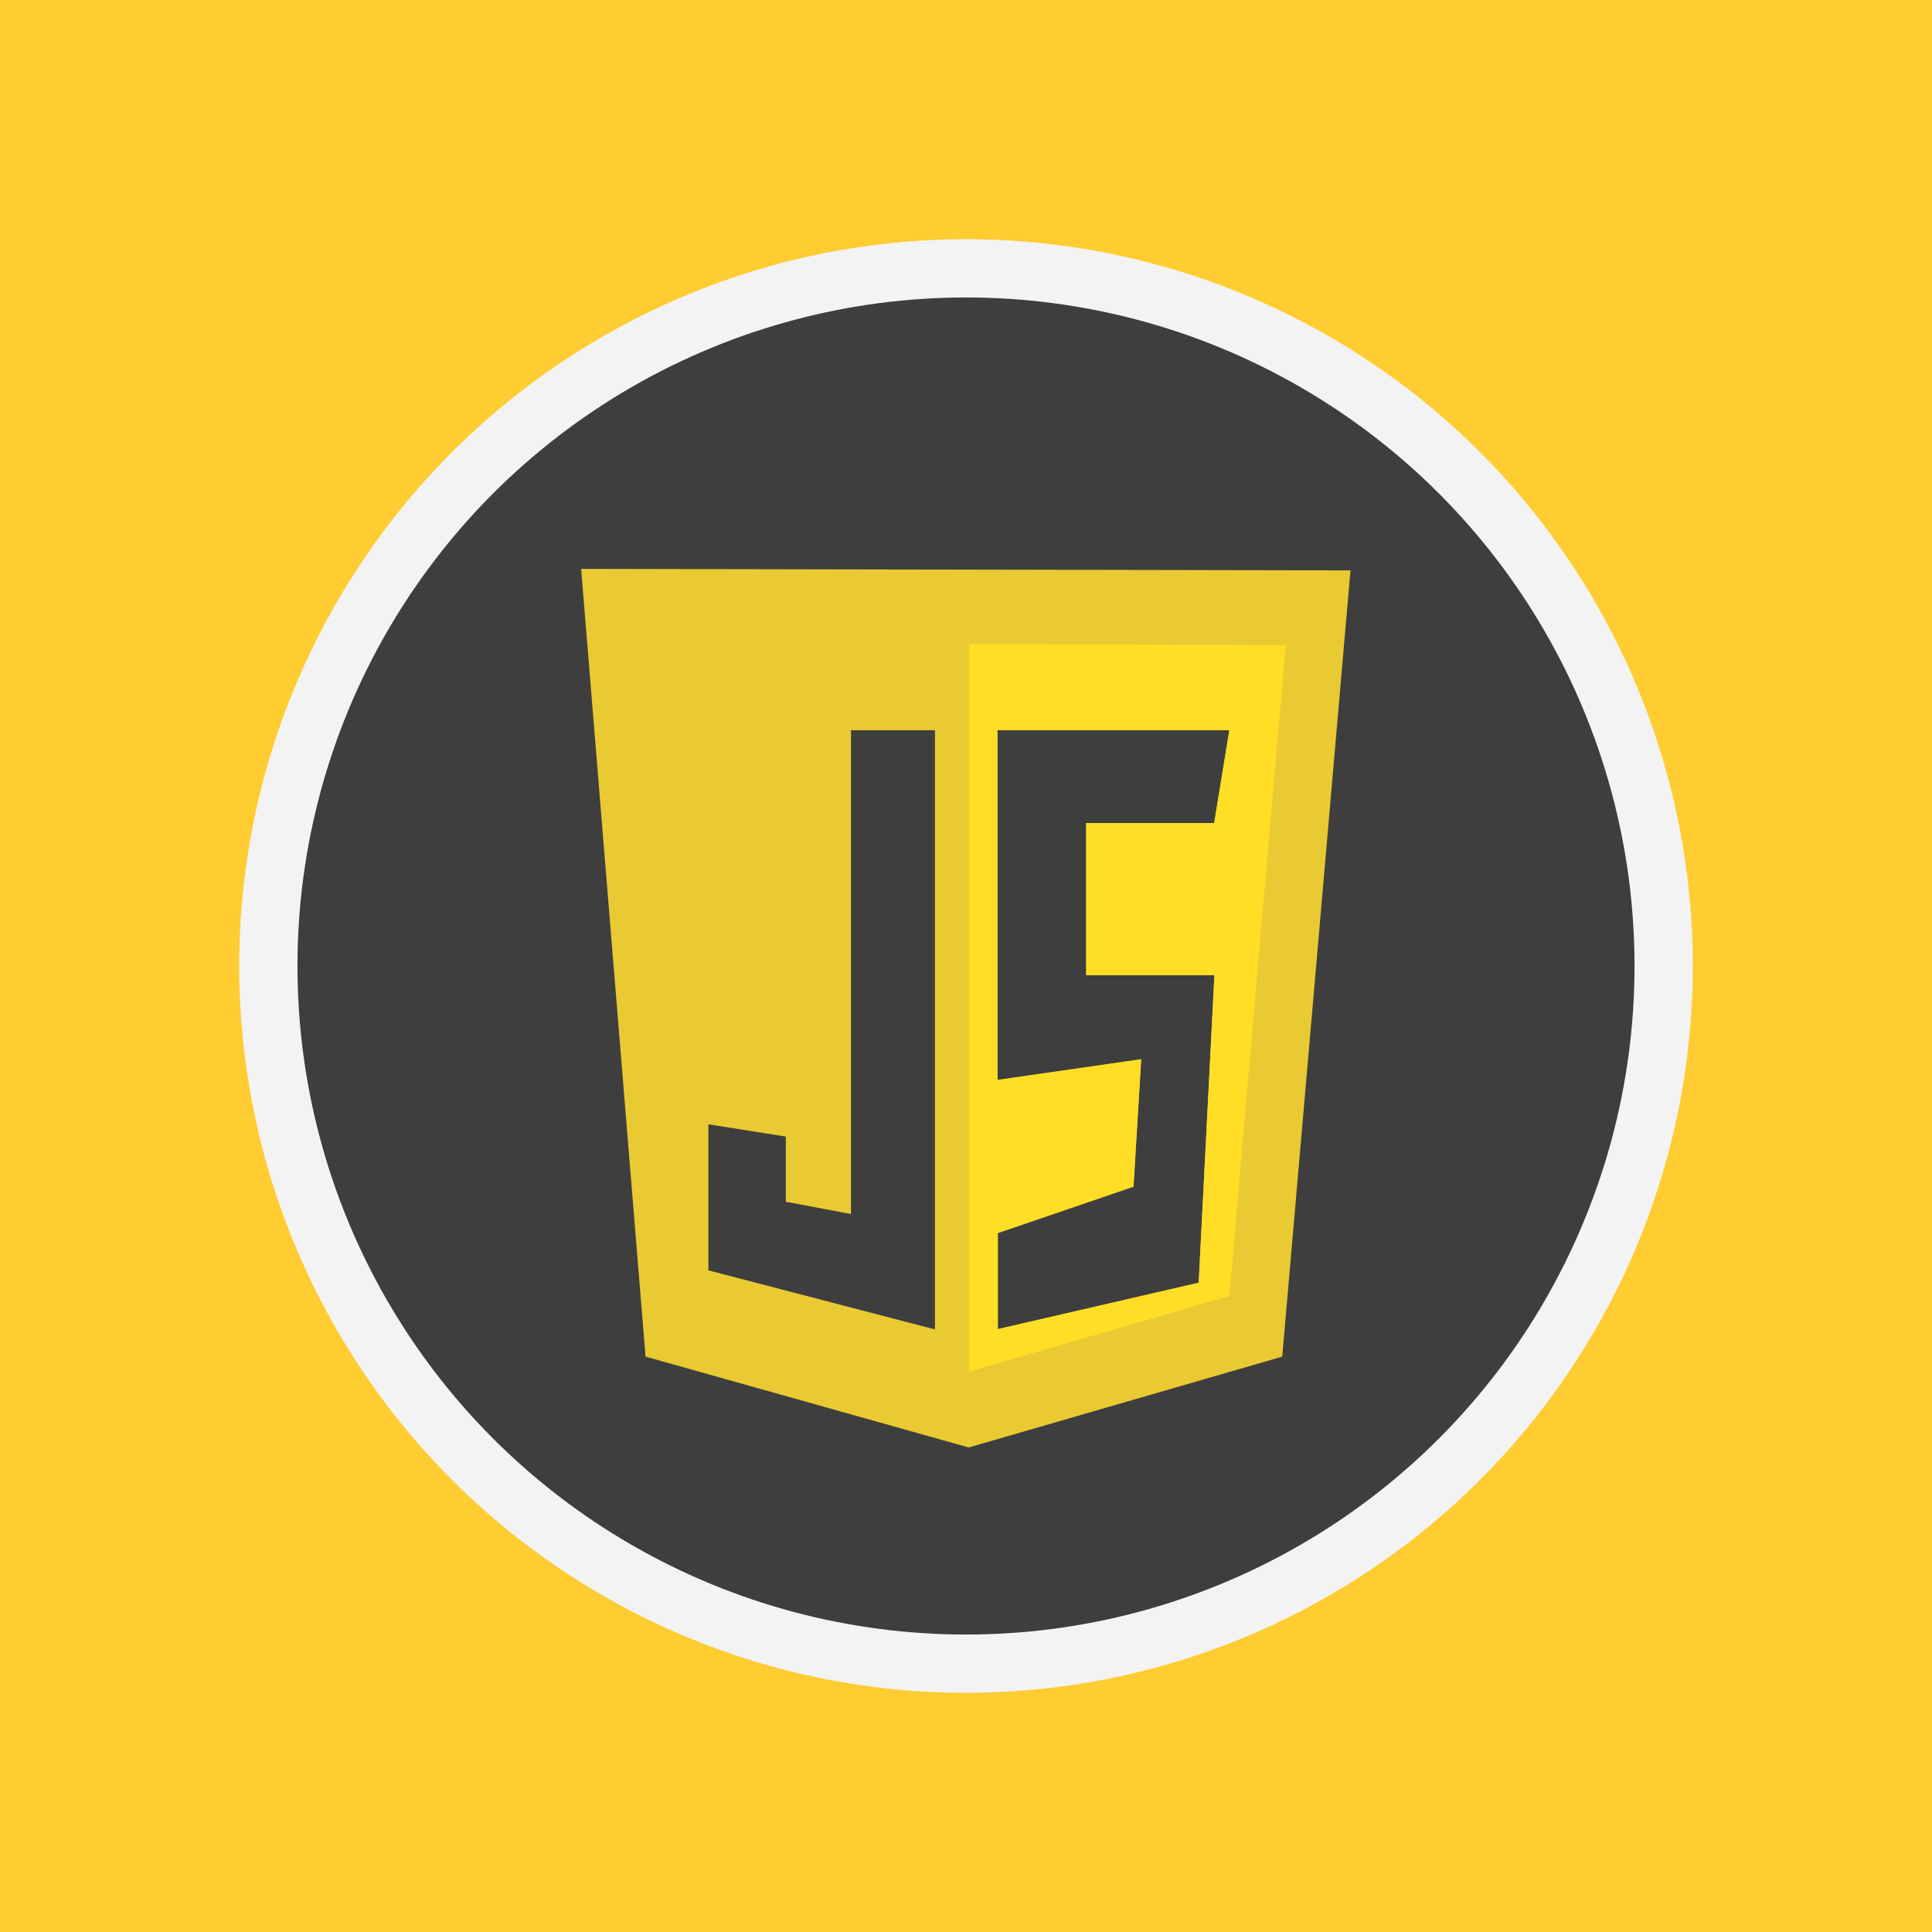
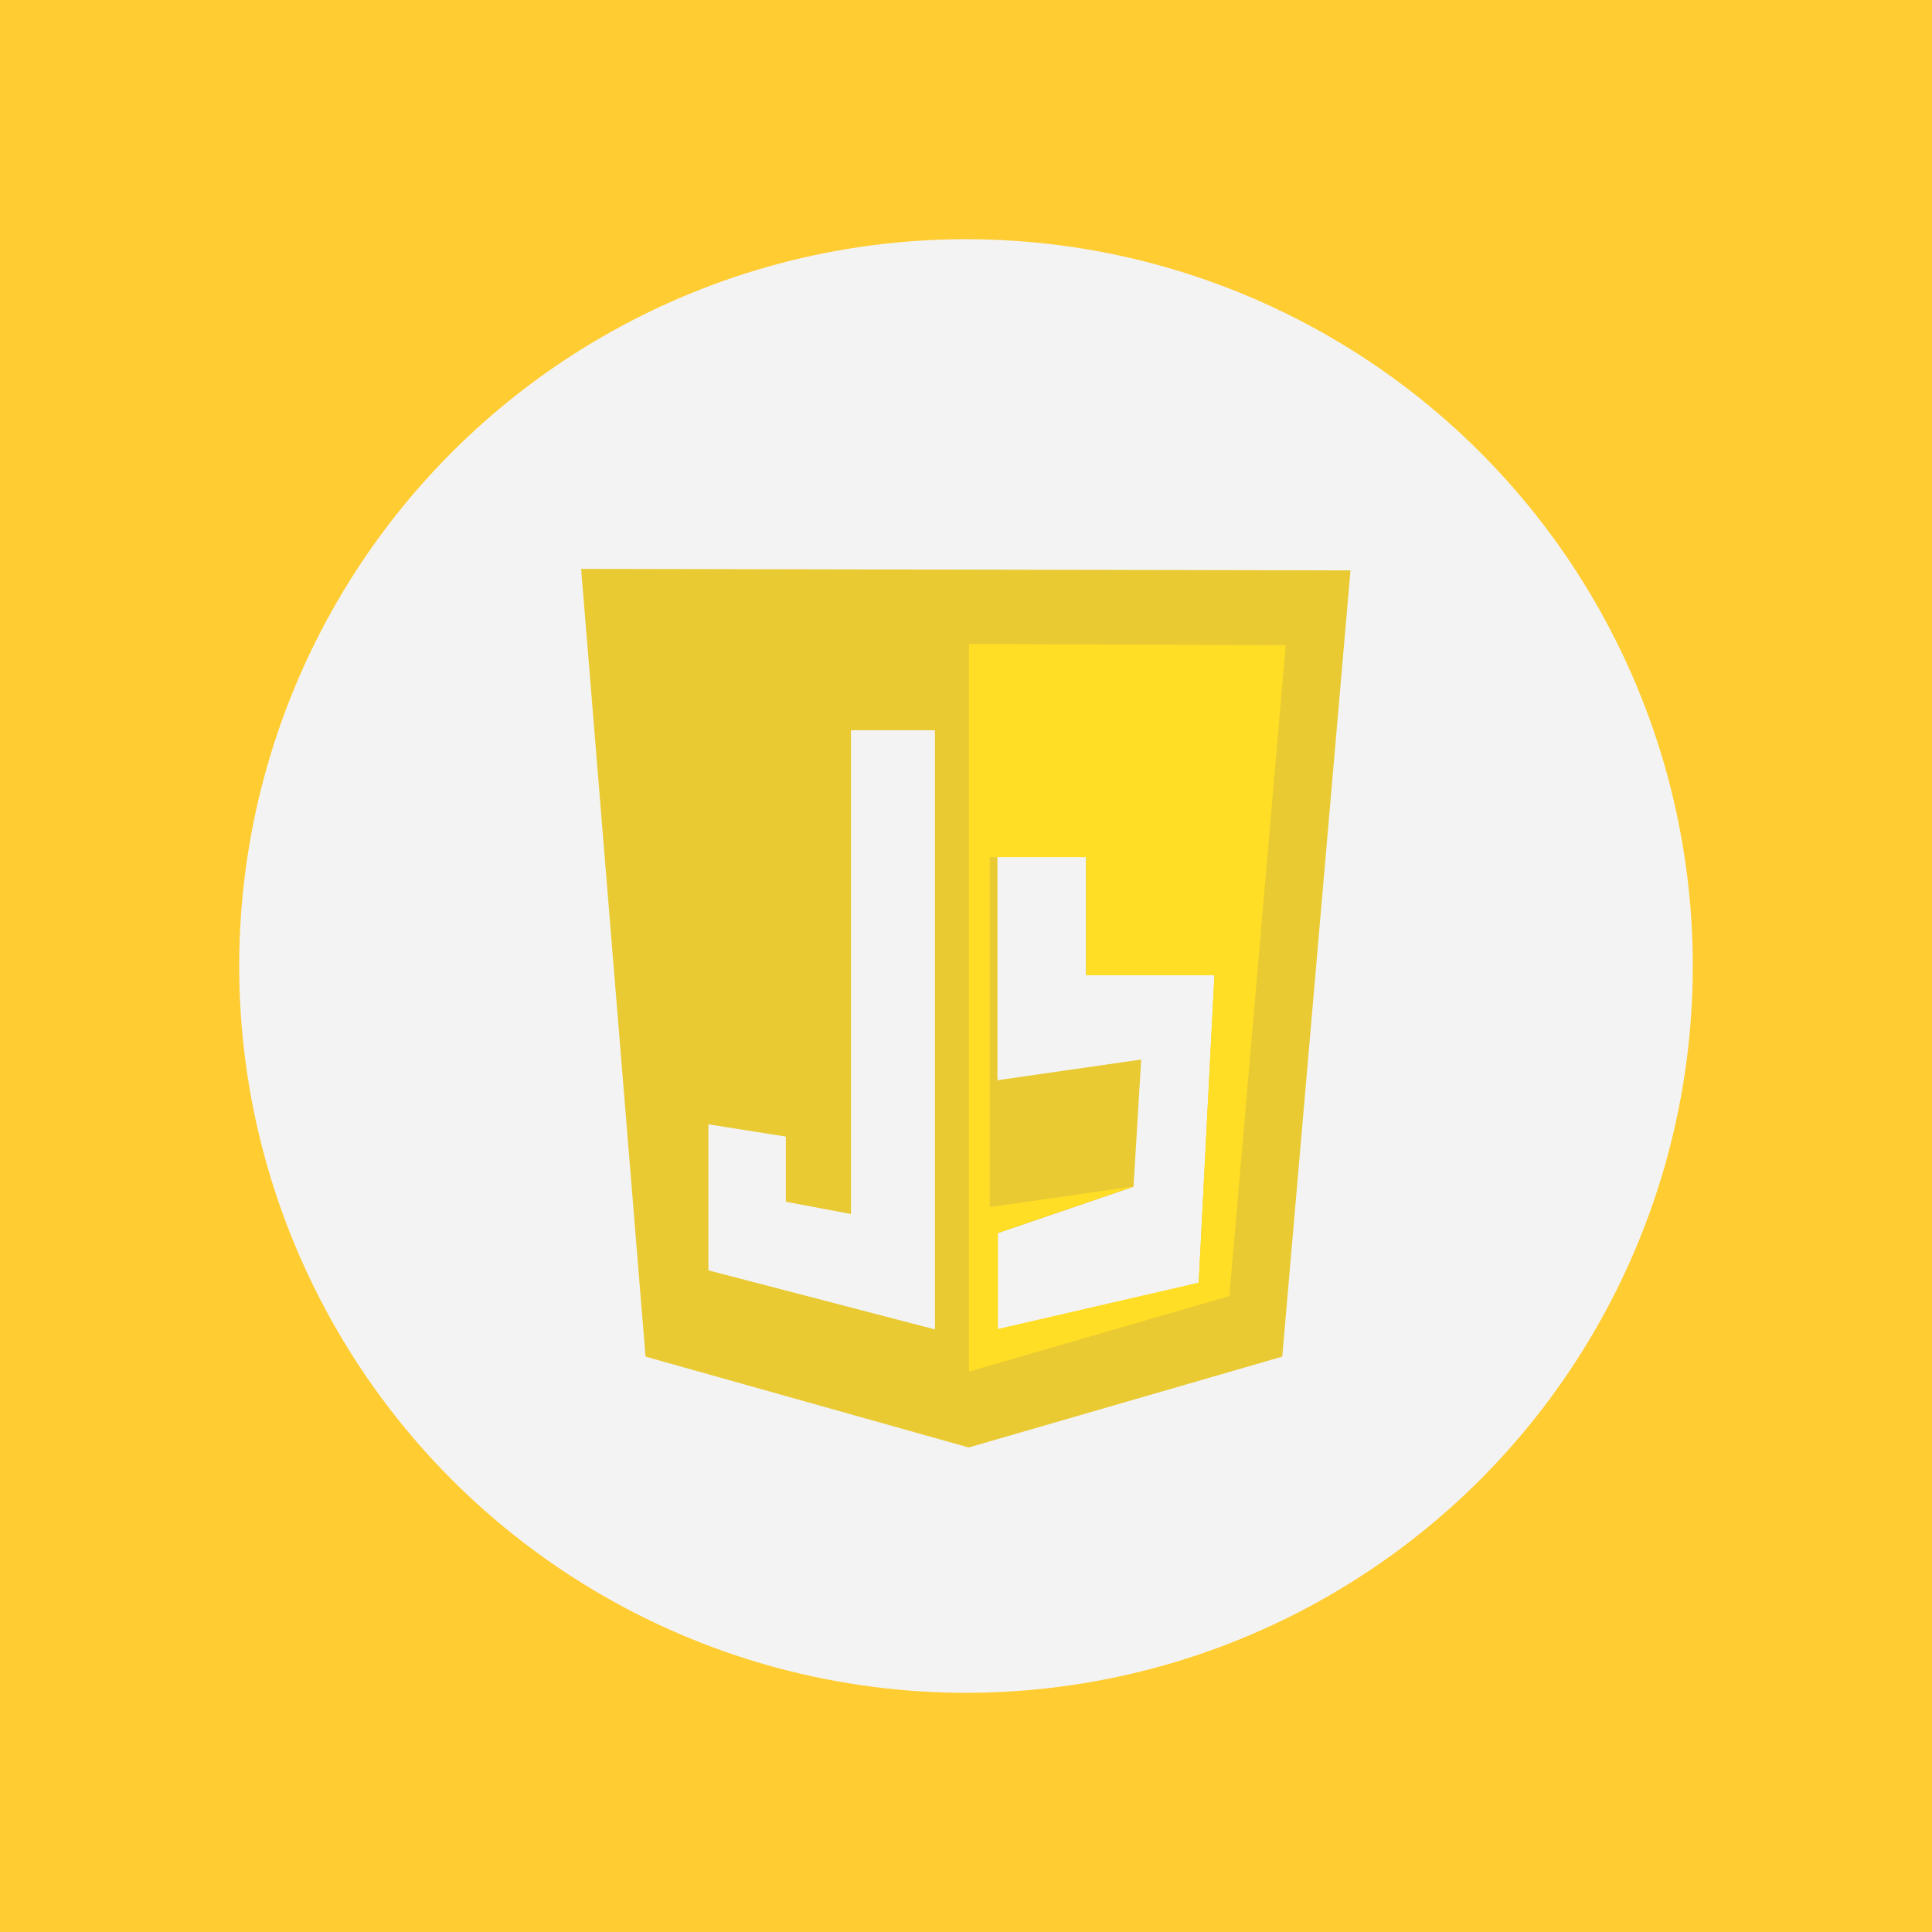
<svg xmlns="http://www.w3.org/2000/svg" version="1.1" x="0px" y="0px" viewBox="0 0 504 504" style="enable-background:new 0 0 504 504;" xml:space="preserve">
  <style type="text/css">
	.st0{fill:#FFFF31;}
	.st1{fill:#F3F3F3;}
	.st2{fill:#3E3E3E;}
	.st3{fill:#E9CA32;}
	.st4{fill:#FFDE25;}
	.st5{fill:#FFCC31;}
	.st6{fill:#FFA825;}
	.st7{fill:#80F9D4;}
	.st8{fill:#87D784;}
	.st9{fill:#ECA534;}
	.st10{fill:#73DAFC;}
	.st11{fill:#E366EF;}
	.st12{fill:#DB822F;}
	.st13{fill:#E46D4C;}
	.st14{fill:#E56F31;}
	.st15{fill:#E57527;}
	.st16{fill:#F0BB4F;}
	.st17{fill:#FFA329;}
	.st18{fill:#9C7FF8;}
	.st19{fill:#7C7AF8;}
	.st20{fill:#9859F7;}
	.st21{fill:#F7F781;}
	.st22{fill:#55FFE2;}
	.st23{fill:#39A6FF;}
	.st24{fill:#2789FF;}
	.st25{fill:#4D4DFF;}
	.st26{fill:#FF88B9;}
	.st27{fill:#FF76A7;}
	.st28{fill:#85FFA5;}
	.st29{fill:#48FF9B;}
	.st30{fill:#FF8164;}
	.st31{fill:#FF9255;}
	.st32{fill:#2DEAE4;}
</style>
  <g id="Layer_2">
</g>
  <g id="BEG">
</g>
  <g id="INT">
    <g>
      <g>
        <rect id="BG_4_" x="0" class="st5" width="504" height="504" />
        <g>
          <circle class="st1" cx="252" cy="252" r="189.6" />
-           <circle class="st2" cx="252" cy="252" r="174.4" />
        </g>
      </g>
    </g>
    <g>
      <path class="st3" d="M151.6,148.4l16.8,205.5l84.3,23.7l81.8-23.7l17.8-205.1L151.6,148.4z M243.9,346.8l-59.1-15.4v-38.1    l20.2,3.2v17l17,3.2V190.5h21.9V346.8z M316.8,254.5l-4.1,80.2l-52.4,12.1v-25.1l35.4-12.1l2-33.2l-37.5,5.4v-91.3h60.5l-4,24.2    h-33.4v39.7H316.8z" />
-       <path class="st4" d="M252.8,168v189.8l67.9-19.7l14.7-169.8L252.8,168z M316.8,214.7h-33.4v39.7h33.4l-4.1,80.2l-52.4,12.1v-25.1    l35.4-12.1l2-33.2l-37.5,5.4v-91.3h60.5L316.8,214.7z" />
+       <path class="st4" d="M252.8,168v189.8l67.9-19.7l14.7-169.8L252.8,168z M316.8,214.7h-33.4v39.7h33.4l-4.1,80.2l-52.4,12.1v-25.1    l35.4-12.1l-37.5,5.4v-91.3h60.5L316.8,214.7z" />
    </g>
  </g>
  <g id="EXP">
</g>
  <g id="Layer_10">
</g>
  <g id="Layer_4">
</g>
</svg>